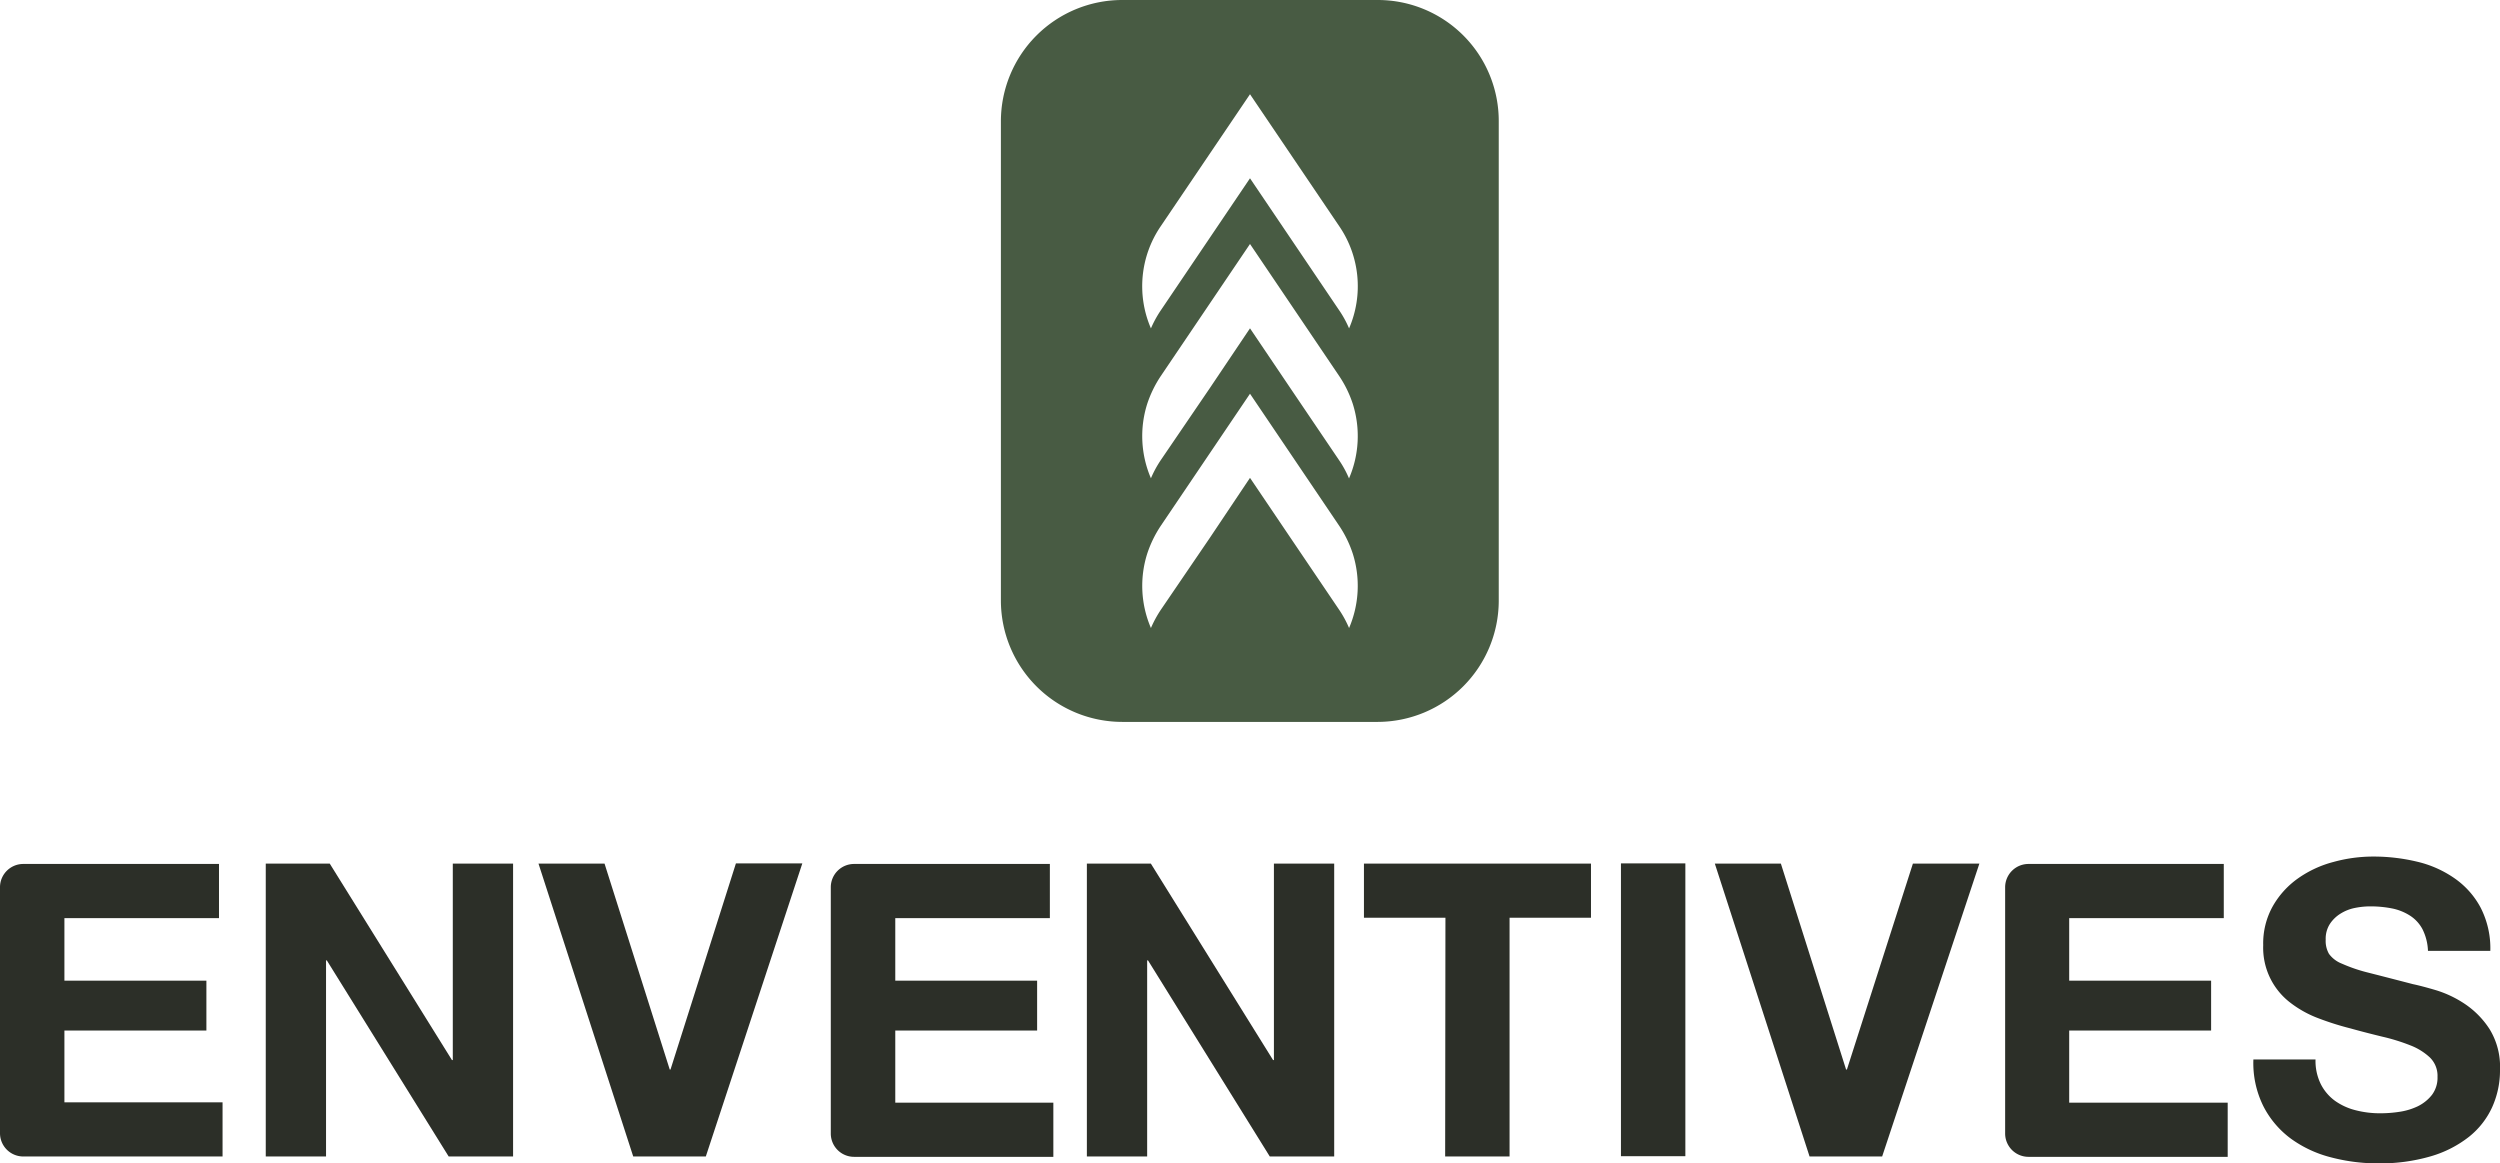
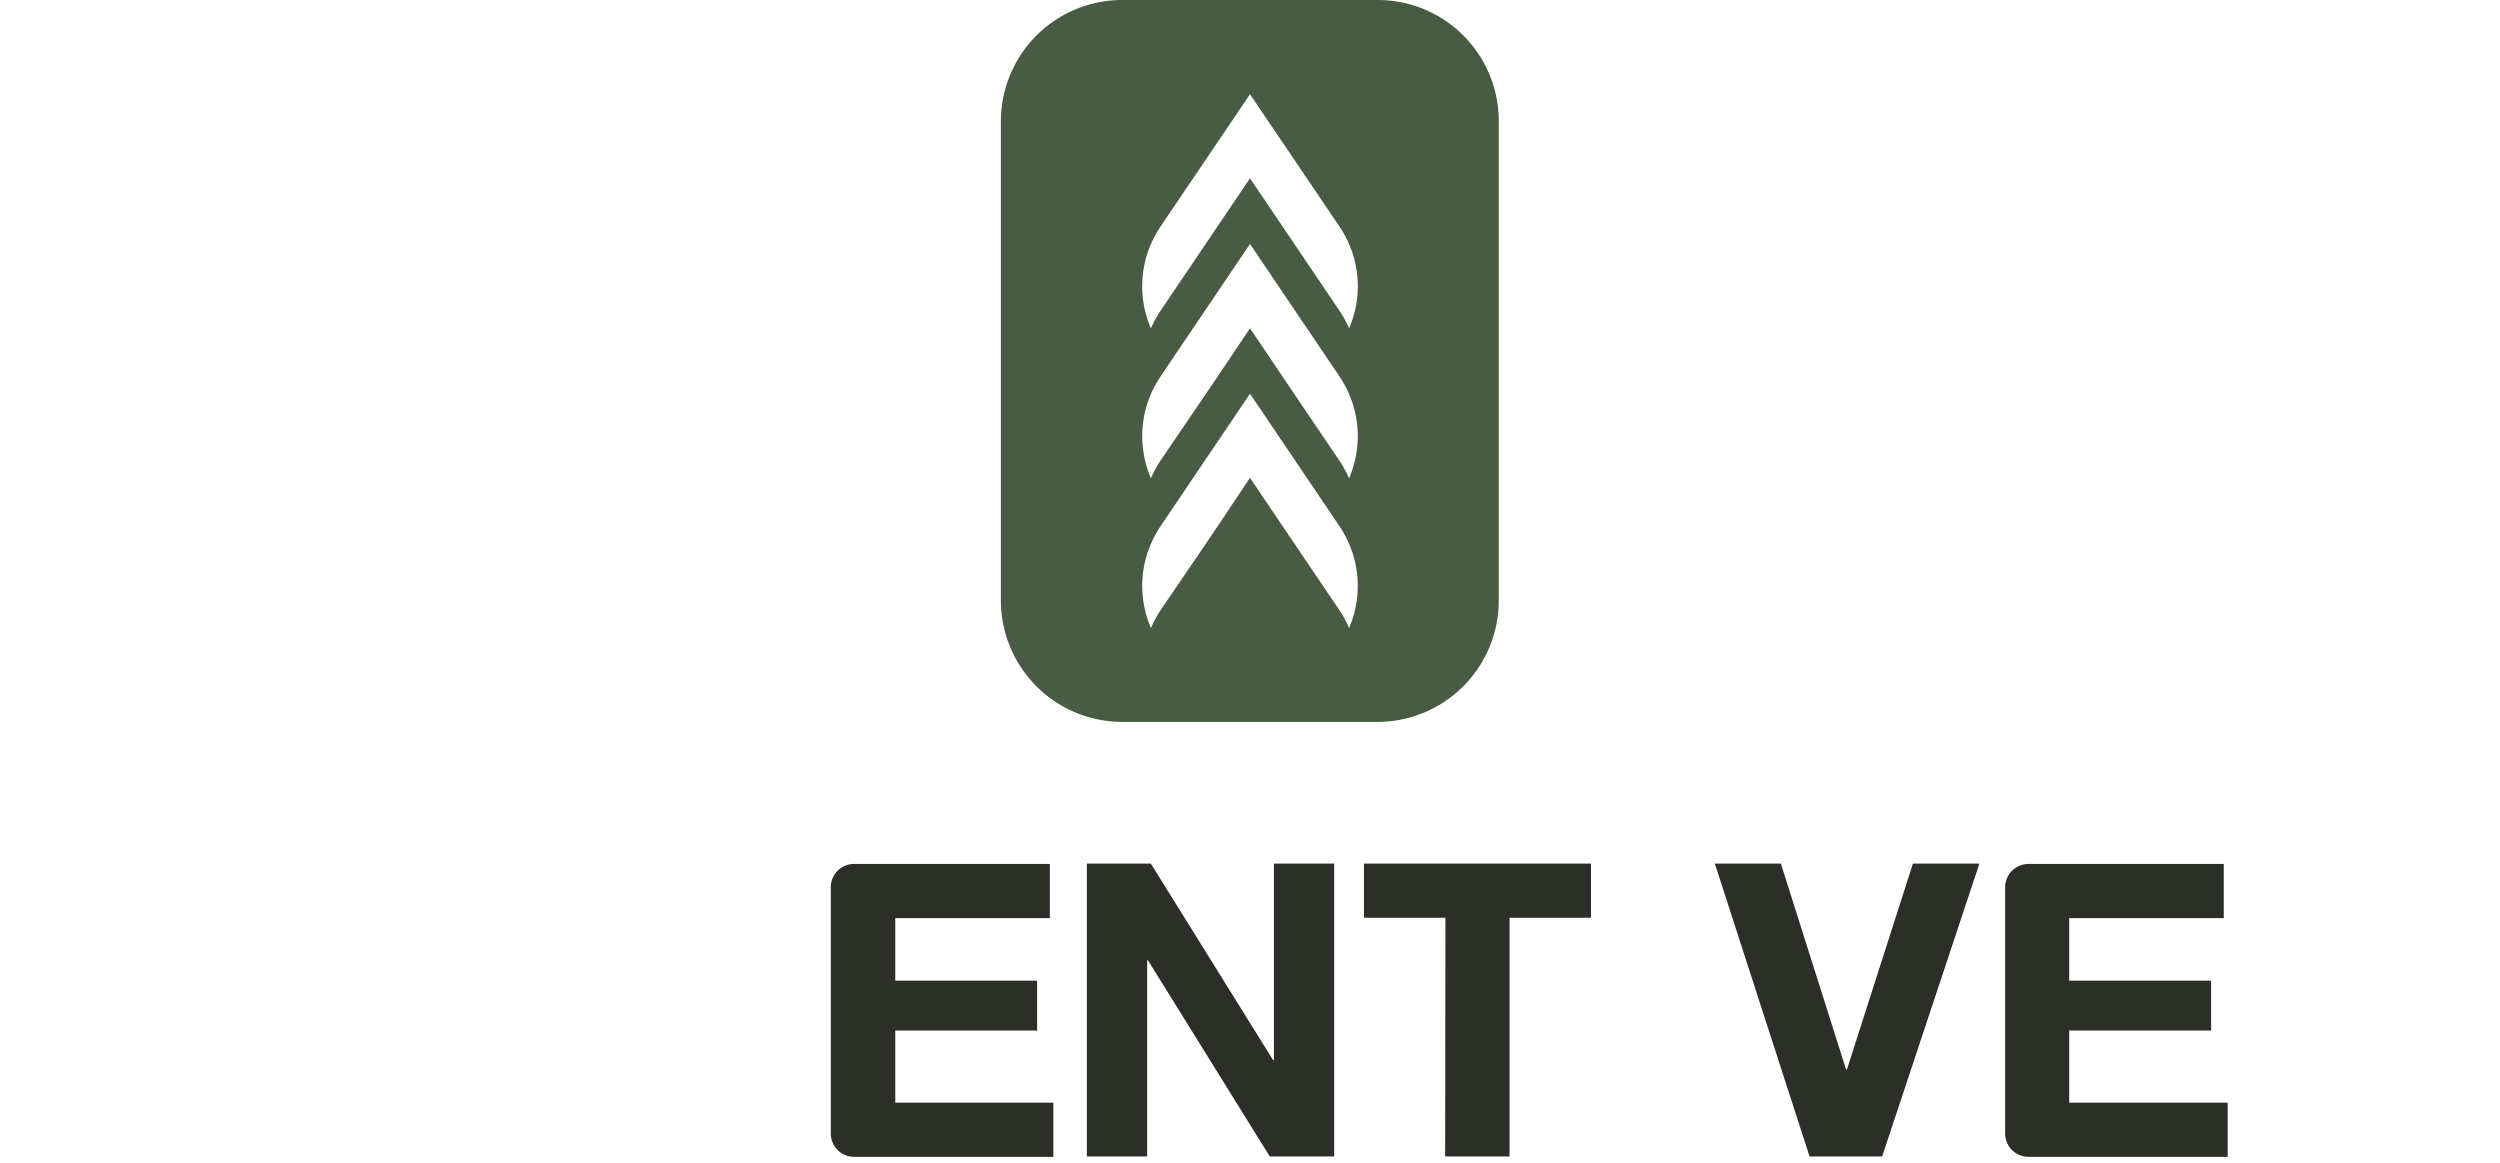
<svg xmlns="http://www.w3.org/2000/svg" viewBox="0 0 351.26 163.41">
  <defs>
    <style>.cls-1{fill:#2c2f28;}.cls-2{fill:#485b43;}</style>
  </defs>
  <g id="Layer_2" data-name="Layer 2">
    <g id="Layer_1-2" data-name="Layer 1">
-       <path class="cls-1" d="M9.05,144.79H29v-7H9.05V129H30.77v-7.61H3.27A3.27,3.27,0,0,0,0,124.61v34.6a3.27,3.27,0,0,0,3.27,3.28h28v-7.61H9.05Z" />
      <path class="cls-1" d="M125.79,144.79h19.93v-7H125.79V129h21.72v-7.61H120a3.27,3.27,0,0,0-3.27,3.27v34.6a3.27,3.27,0,0,0,3.27,3.28h28v-7.61H125.79Z" />
      <path class="cls-1" d="M290.73,144.79h19.94v-7H290.73V129h21.72v-7.61H285a3.28,3.28,0,0,0-3.27,3.27v34.6a3.28,3.28,0,0,0,3.27,3.28h28v-7.61H290.73Z" />
-       <polygon class="cls-1" points="63.62 148.94 63.5 148.94 46.33 121.34 37.34 121.34 37.34 162.49 45.81 162.49 45.81 134.94 45.92 134.94 63.04 162.49 72.09 162.49 72.09 121.34 63.62 121.34 63.62 148.94" />
-       <polygon class="cls-1" points="94.21 150.27 94.1 150.27 84.94 121.34 75.66 121.34 88.97 162.49 99.17 162.49 112.73 121.31 103.4 121.31 94.21 150.27" />
      <polygon class="cls-1" points="178.99 148.94 178.87 148.94 161.7 121.34 152.71 121.34 152.71 162.49 161.18 162.49 161.18 134.94 161.3 134.94 178.41 162.49 187.46 162.49 187.46 121.34 178.99 121.34 178.99 148.94" />
-       <rect class="cls-1" x="227.75" y="121.31" width="9.05" height="41.14" />
      <polygon class="cls-1" points="259.5 150.27 259.38 150.27 250.22 121.34 240.94 121.34 254.25 162.49 264.45 162.49 278.11 121.34 268.77 121.34 259.5 150.27" />
-       <path class="cls-1" d="M349.79,144.59a12.25,12.25,0,0,0-3.48-3.54,15.36,15.36,0,0,0-4.07-1.93c-1.36-.4-2.43-.68-3.2-.84q-3.85-1-6.25-1.61a22.18,22.18,0,0,1-3.74-1.27,4.08,4.08,0,0,1-1.82-1.38,3.67,3.67,0,0,1-.46-2,3.84,3.84,0,0,1,.58-2.19,4.81,4.81,0,0,1,1.47-1.44,6,6,0,0,1,2-.81,10.86,10.86,0,0,1,2.19-.23,15.6,15.6,0,0,1,3.09.29,7.38,7.38,0,0,1,2.5,1,5.12,5.12,0,0,1,1.76,1.9,7.39,7.39,0,0,1,.78,3.06h8.76a12.52,12.52,0,0,0-1.36-6.07,11.71,11.71,0,0,0-3.66-4.12,15.29,15.29,0,0,0-5.27-2.34,26.16,26.16,0,0,0-6.19-.72,21,21,0,0,0-5.53.75,15.37,15.37,0,0,0-5,2.31,12.11,12.11,0,0,0-3.54,3.89,10.68,10.68,0,0,0-1.36,5.5,9.71,9.71,0,0,0,3.86,8.12,15.17,15.17,0,0,0,3.92,2.16,39.9,39.9,0,0,0,4.5,1.42c1.49.42,3,.8,4.43,1.15a27.2,27.2,0,0,1,3.92,1.21,8.51,8.51,0,0,1,2.8,1.73,3.6,3.6,0,0,1,1.06,2.71,4,4,0,0,1-.8,2.56,5.76,5.76,0,0,1-2,1.59,9,9,0,0,1-2.59.77,17.38,17.38,0,0,1-2.6.2A13.59,13.59,0,0,1,331,156a8.63,8.63,0,0,1-2.91-1.32,6.58,6.58,0,0,1-2-2.34,7.4,7.4,0,0,1-.75-3.48,0,0,0,0,0,0,0h-8.73A13.61,13.61,0,0,0,318,155.4,13,13,0,0,0,321.9,160a16.49,16.49,0,0,0,5.65,2.62,25.85,25.85,0,0,0,6.6.84,25.41,25.41,0,0,0,7.4-1,15.83,15.83,0,0,0,5.36-2.74,11.35,11.35,0,0,0,3.26-4.18,12.55,12.55,0,0,0,1.09-5.24A10.09,10.09,0,0,0,349.79,144.59Z" />
      <polygon class="cls-1" points="191.64 128.95 203.09 128.95 203.05 162.49 212.1 162.49 212.1 128.95 223.54 128.95 223.54 121.34 191.64 121.34 191.64 128.95" />
      <path class="cls-2" d="M193.58,0h-35.9a17.05,17.05,0,0,0-17.05,17.05V84.43a17.06,17.06,0,0,0,17.05,17h35.9a17.05,17.05,0,0,0,17-17V17.05A17,17,0,0,0,193.58,0ZM163.1,31.77l12.53-18.53,12.53,18.53a14.94,14.94,0,0,1,1.39,14.37,14.69,14.69,0,0,0-1.39-2.54L175.63,25.05,163.1,43.6a15.4,15.4,0,0,0-1.39,2.54A14.94,14.94,0,0,1,163.1,31.77Zm26.45,56.47a15.23,15.23,0,0,0-1.39-2.56l-6.85-10.13-5.68-8.41L170,75.55,163.1,85.68a16,16,0,0,0-1.39,2.56,15,15,0,0,1-.53-10.42,16.17,16.17,0,0,1,1.92-3.95l12.53-18.55,12.53,18.55a15.82,15.82,0,0,1,1.92,3.95A15,15,0,0,1,189.55,88.24Zm0-21a14.5,14.5,0,0,0-1.39-2.56l-6.85-10.13-5.68-8.42L170,54.51,163.1,64.64a15.17,15.17,0,0,0-1.39,2.56,15,15,0,0,1-.53-10.43,16.11,16.11,0,0,1,1.92-3.94l12.53-18.55,12.53,18.55a15.76,15.76,0,0,1,1.92,3.94A15,15,0,0,1,189.55,67.2Z" />
    </g>
  </g>
</svg>